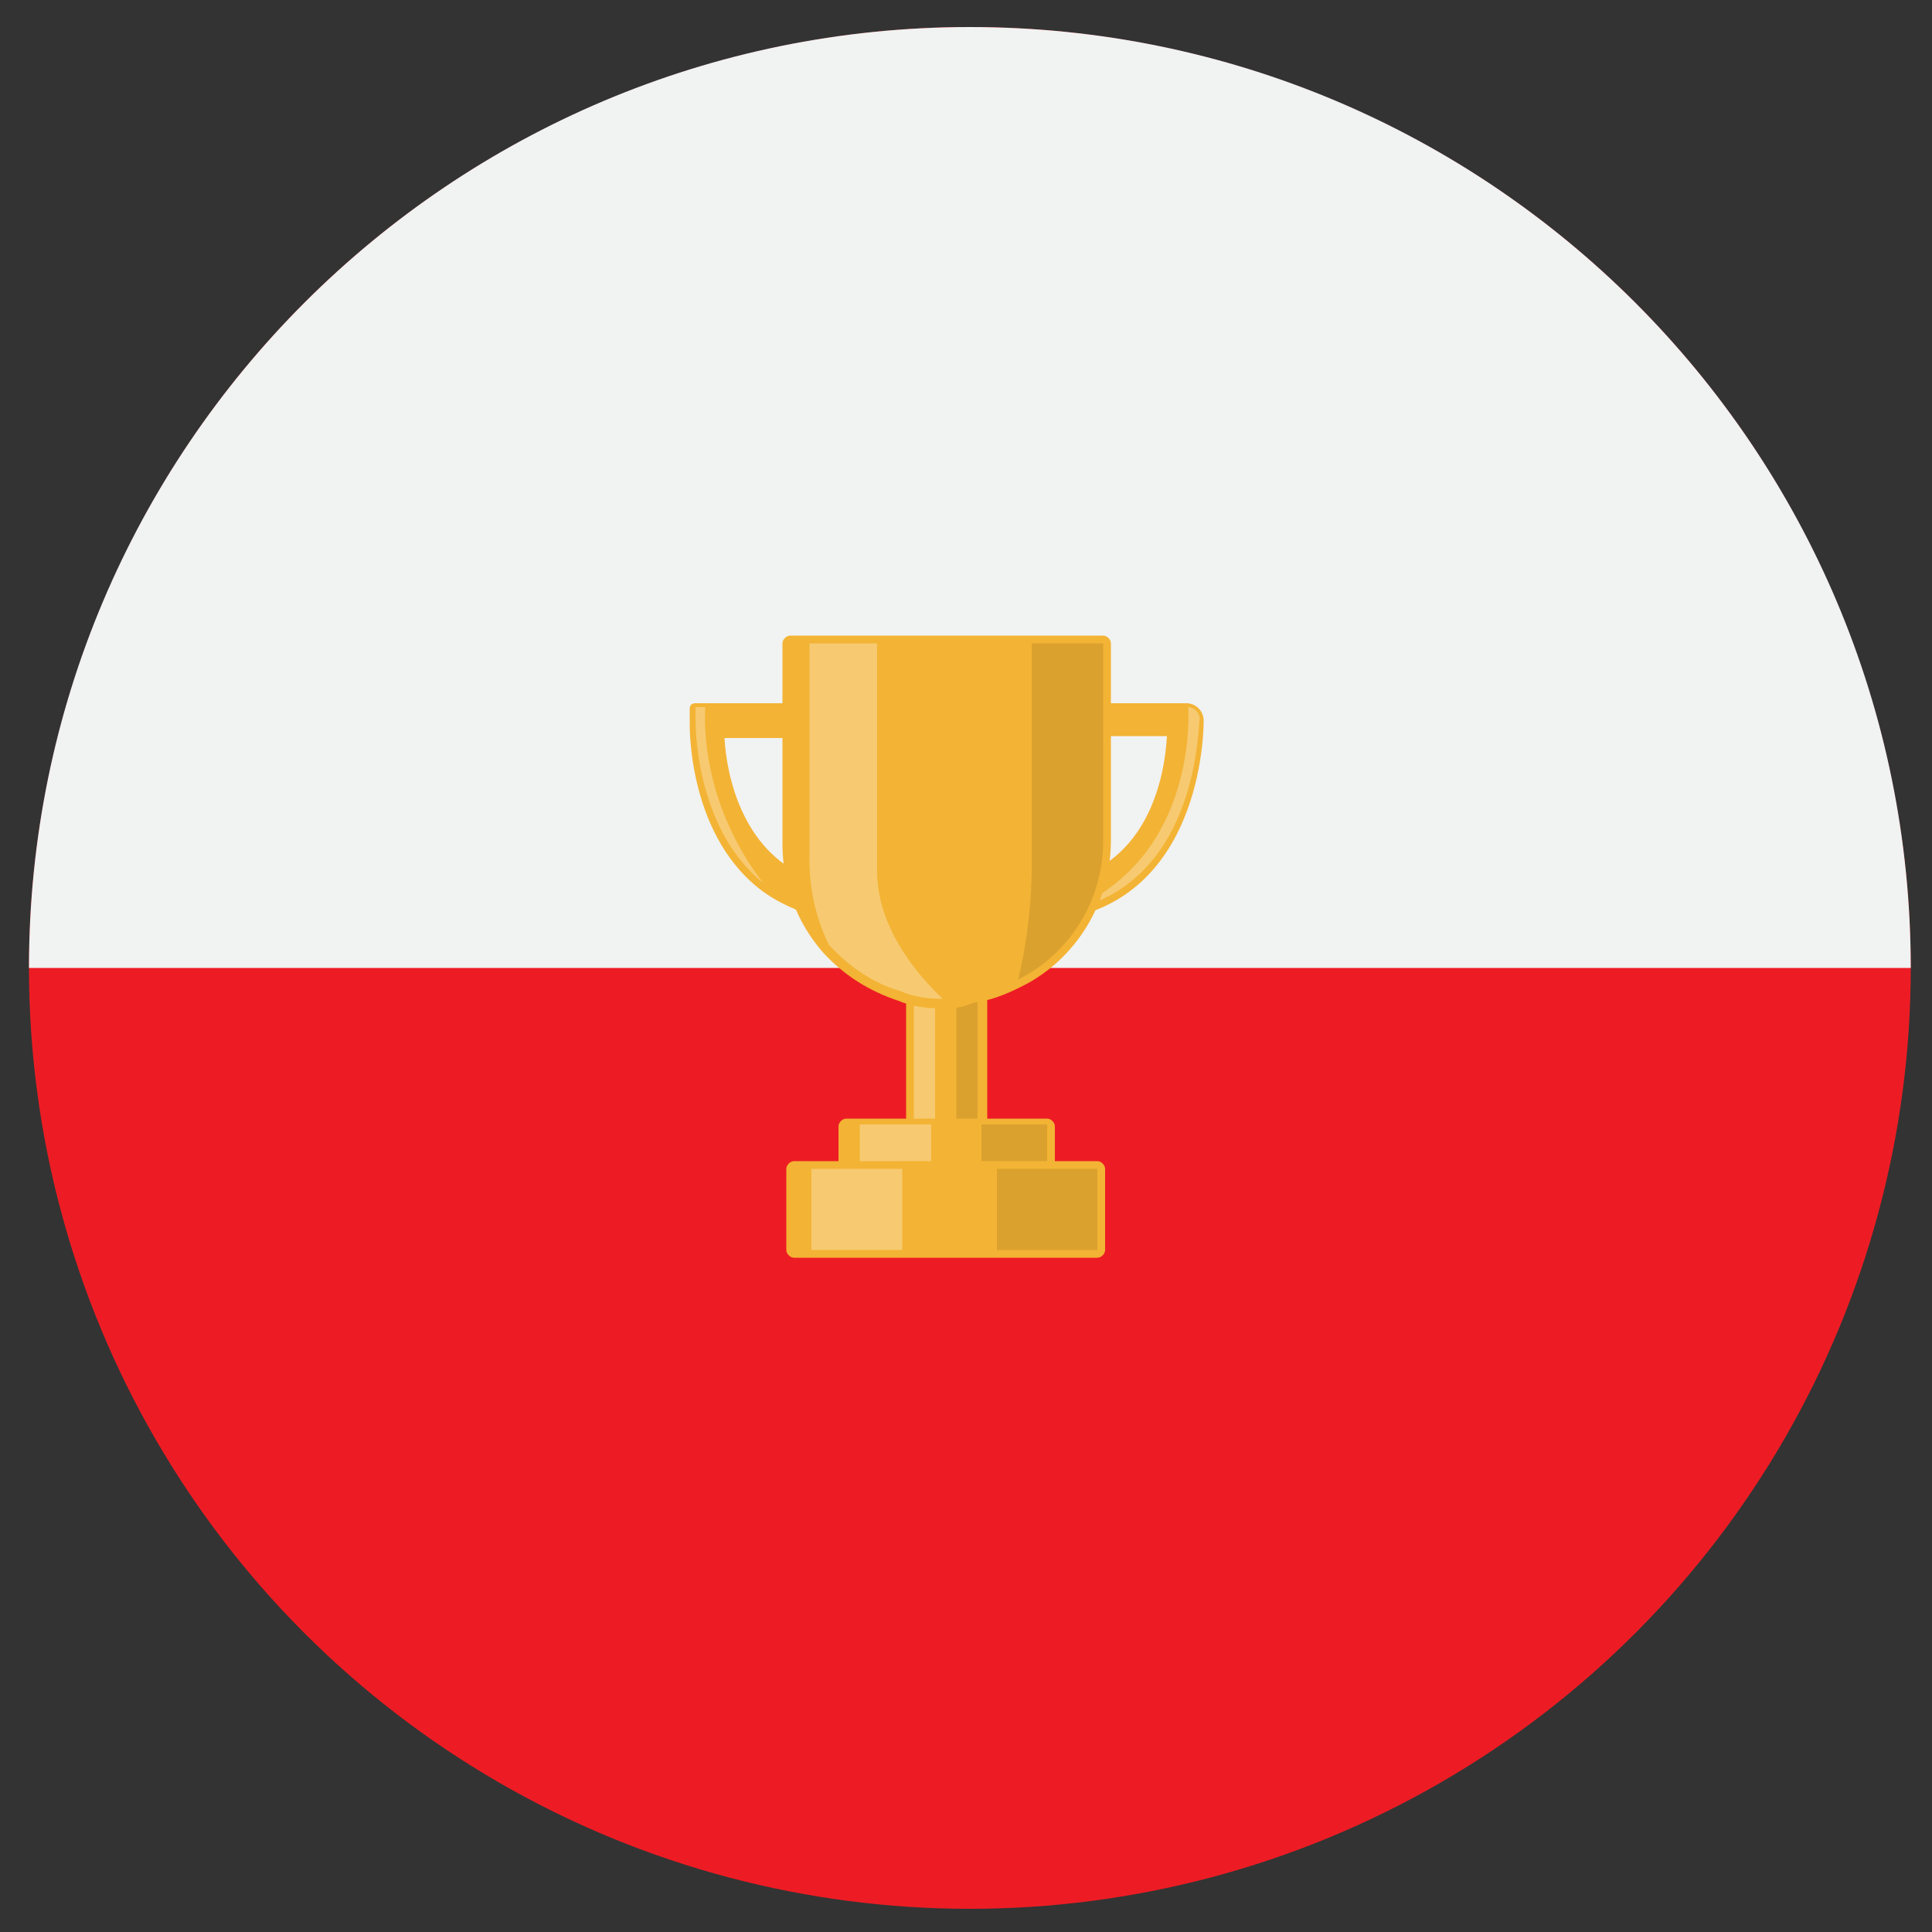
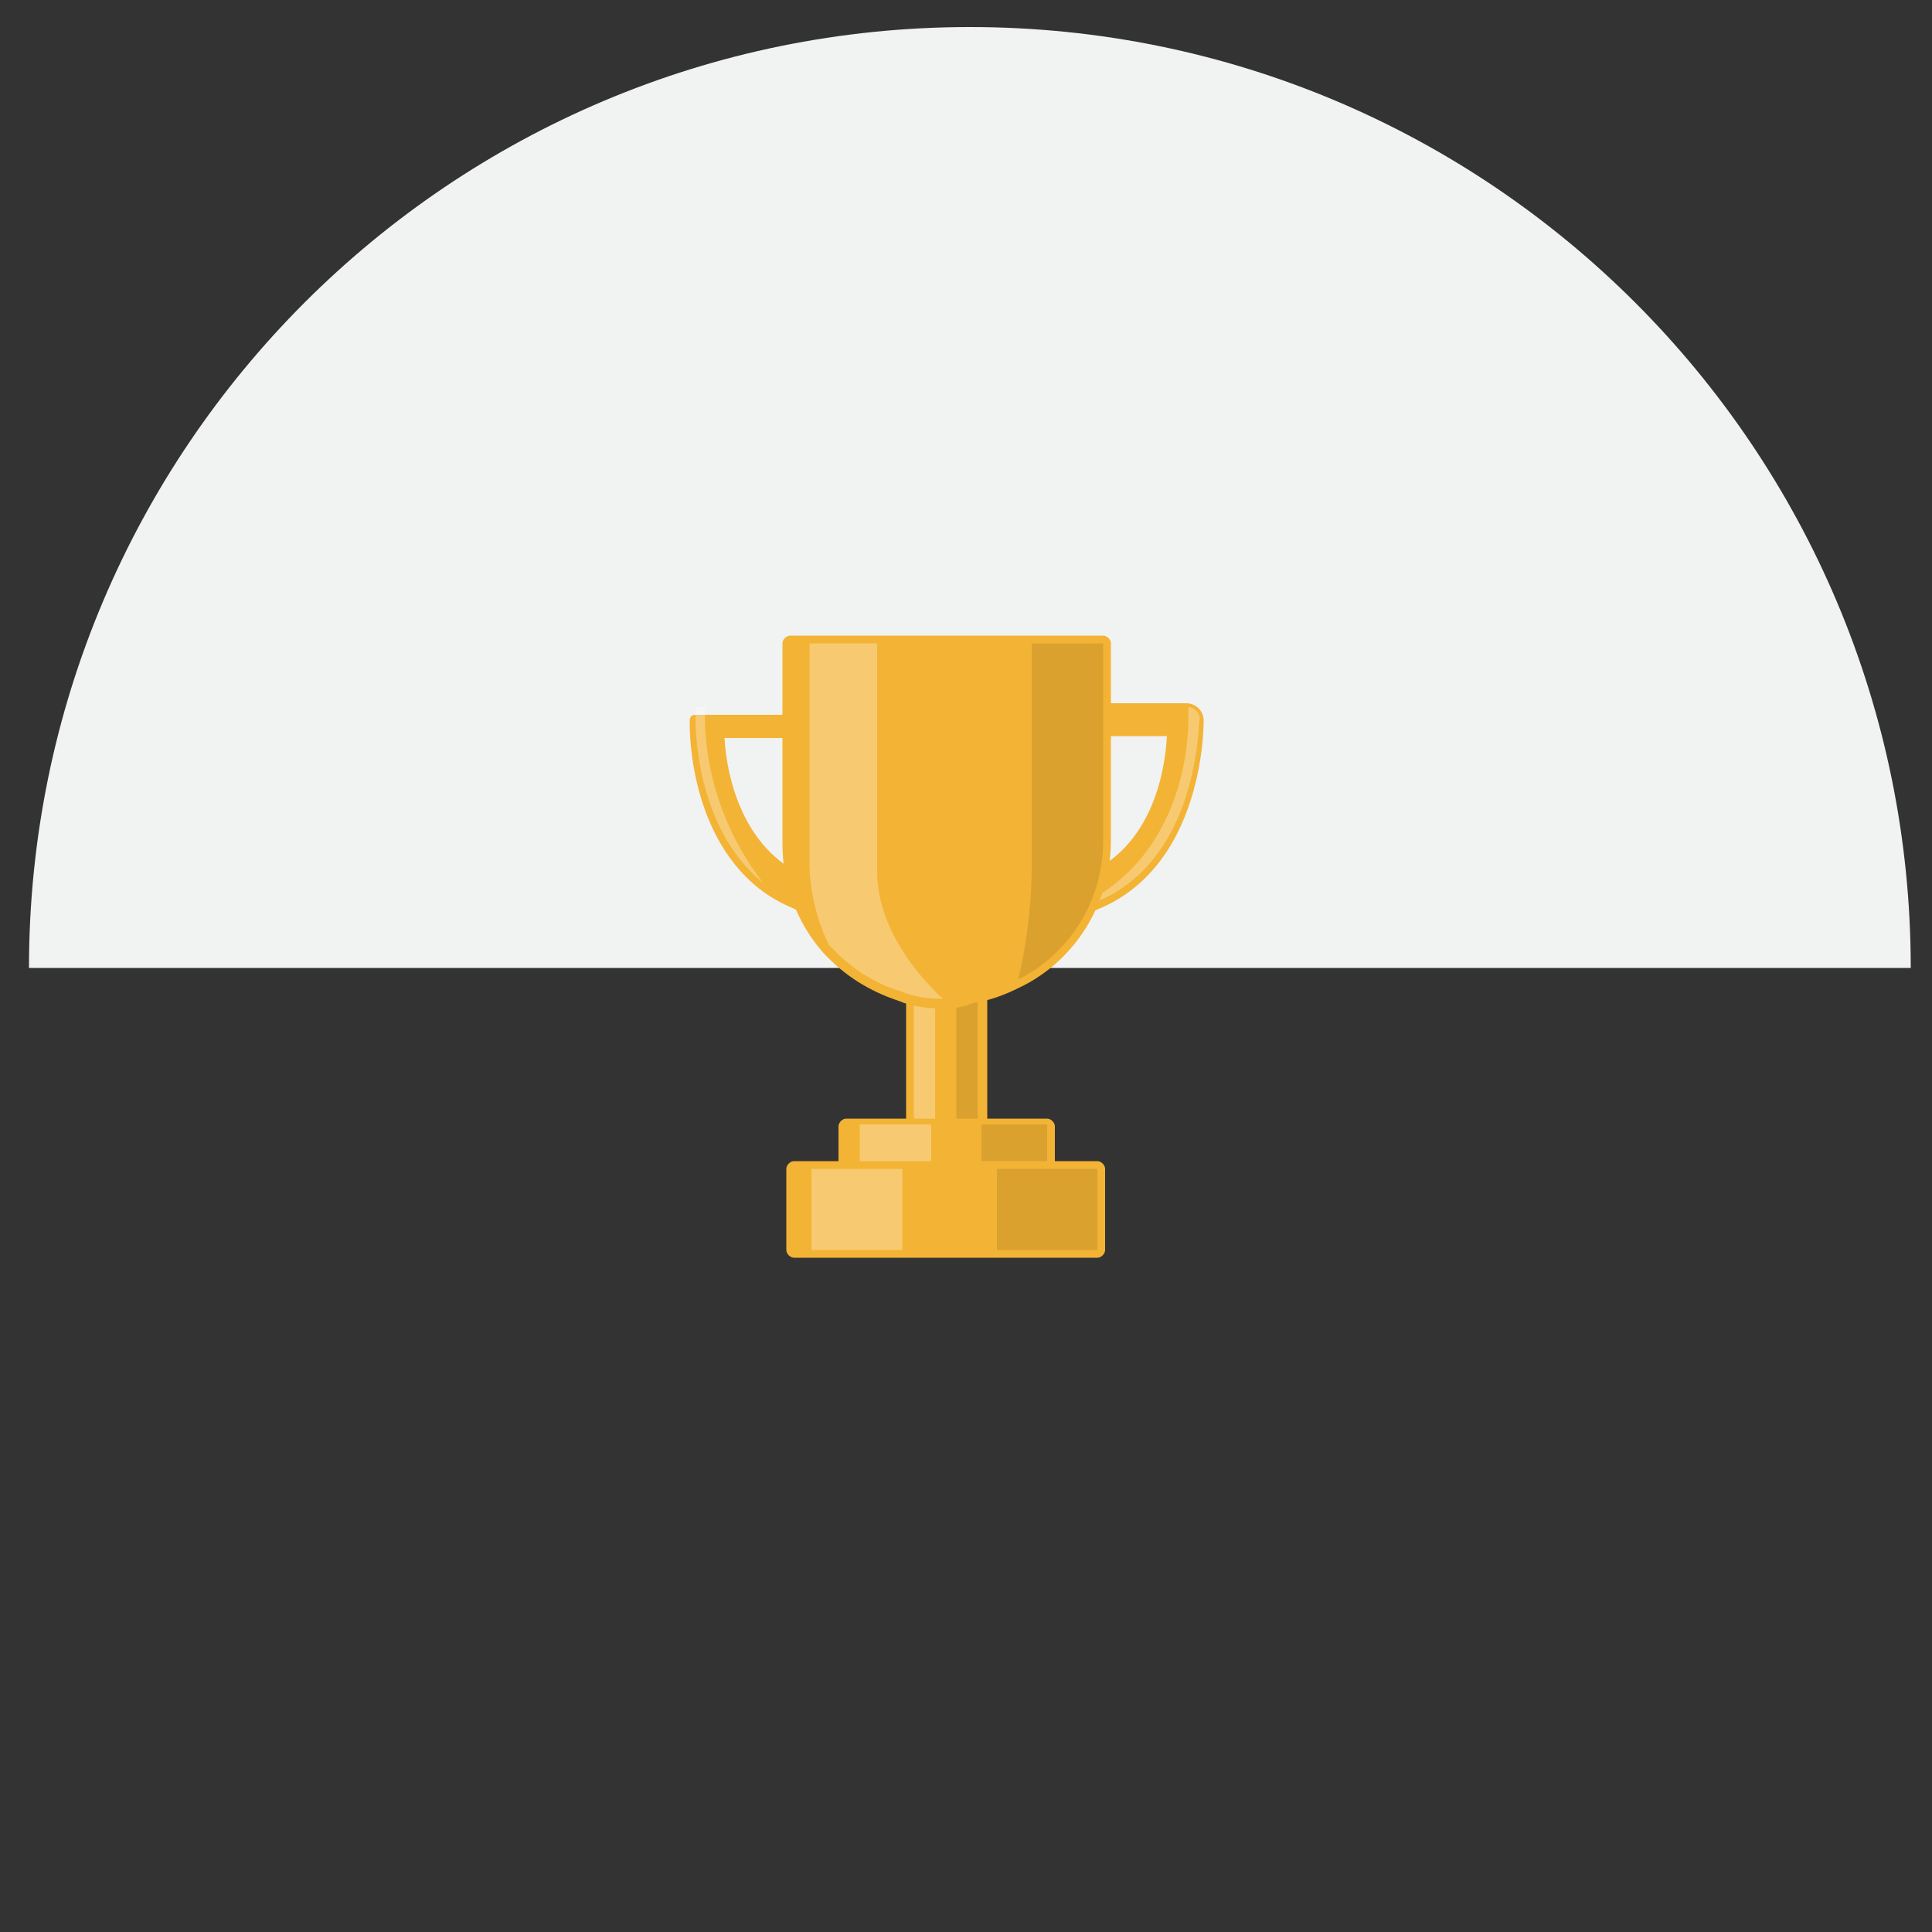
<svg xmlns="http://www.w3.org/2000/svg" version="1.1" id="Layer_1" x="0px" y="0px" viewBox="0 0 100 100" style="enable-background:new 0 0 100 100;" xml:space="preserve">
  <rect x="0" y="0" width="100" height="100" fill="#333333" stroke="none" />
  <style type="text/css">
	.st0{fill:#ED1C24;}
	.st1{fill:#F1F2F2;}
	.st2{fill:#F3B334;}
	.st3{opacity:0.3;fill:#FFFFFF;enable-background:new    ;}
	.st4{opacity:0.1;enable-background:new    ;}
</style>
-   <circle class="st0" cx="50.2" cy="50.1" r="48.7" />
  <path class="st1" d="M1.5,50.1c0-26.9,21.8-48.7,48.7-48.7s48.7,21.8,48.7,48.7" />
  <g>
    <g>
      <g>
        <path class="st2" d="M47.3,58.8c-0.2,0-0.4-0.2-0.4-0.4v-7.1c0-0.2,0.2-0.4,0.4-0.4h3.4c0.2,0,0.4,0.2,0.4,0.4v7.1     c0,0.2-0.2,0.4-0.4,0.4H47.3z" />
      </g>
      <rect x="47.3" y="51.2" class="st3" width="1.1" height="7.1" />
      <rect x="49.5" y="51.2" class="st4" width="1.1" height="7.1" />
      <g>
        <g>
-           <path class="st2" d="M43.3,47.6C43.3,47.6,43.2,47.6,43.3,47.6l-0.8-0.1c-1.2-0.3-2.3-0.8-3.2-1.5c-3.8-3-3.6-8.7-3.6-8.7v-0.6      c0-0.2,0.1-0.3,0.3-0.3h7.3c0.2,0,0.3,0.1,0.3,0.3v10.6c0,0.1,0,0.2-0.1,0.3C43.4,47.6,43.3,47.6,43.3,47.6z M37.5,38.2      c0.1,1.9,0.9,5.8,4.3,7.2v-7.2H37.5z" />
+           <path class="st2" d="M43.3,47.6C43.3,47.6,43.2,47.6,43.3,47.6l-0.8-0.1c-1.2-0.3-2.3-0.8-3.2-1.5c-3.8-3-3.6-8.7-3.6-8.7c0-0.2,0.1-0.3,0.3-0.3h7.3c0.2,0,0.3,0.1,0.3,0.3v10.6c0,0.1,0,0.2-0.1,0.3C43.4,47.6,43.3,47.6,43.3,47.6z M37.5,38.2      c0.1,1.9,0.9,5.8,4.3,7.2v-7.2H37.5z" />
        </g>
      </g>
      <g>
        <g>
          <path class="st2" d="M55.2,47.5c-0.2,0-0.4-0.1-0.6-0.2c-0.2-0.2-0.3-0.4-0.3-0.7v-9.3c0-0.5,0.4-0.9,0.9-0.9h6.2      c0.5,0,0.9,0.4,0.9,0.9c0,0.1,0.1,8.7-6.9,10.2C55.4,47.5,55.3,47.5,55.2,47.5z M56.1,45.3c3.5-1.4,4.2-5.3,4.3-7.2h-4.3V45.3z" />
        </g>
      </g>
      <path class="st3" d="M55.4,47.1L55.4,47.1c6.7-2.8,6.1-10.5,6.1-10.5c0.3,0,0.6,0.3,0.6,0.6C62,37.2,62.2,45.6,55.4,47.1z" />
      <g>
        <path class="st2" d="M49,52.2c-0.1,0-0.1,0-0.2,0c-0.8,0-1.6-0.1-2.3-0.4c-1.5-0.5-2.8-1.3-3.9-2.5c-1.4-1.6-2.1-3.6-2.1-5.6     V33.3c0-0.2,0.2-0.4,0.4-0.4h16.2c0.2,0,0.4,0.2,0.4,0.4v10.2c0,3.2-1.8,6.2-4.7,7.6c-0.8,0.4-1.6,0.7-2.4,0.8     C49.9,52.1,49.5,52.2,49,52.2z" />
      </g>
      <g>
        <path class="st2" d="M43.8,60.8c-0.2,0-0.4-0.2-0.4-0.4v-2.1c0-0.2,0.2-0.4,0.4-0.4h10.4c0.2,0,0.4,0.2,0.4,0.4v2.1     c0,0.2-0.2,0.4-0.4,0.4H43.8z" />
      </g>
      <rect x="44.5" y="58.2" class="st3" width="3.7" height="2.1" />
      <rect x="50.8" y="58.2" class="st4" width="3.4" height="2.1" />
      <g>
        <path class="st2" d="M41.1,65.1c-0.2,0-0.4-0.2-0.4-0.4v-4.2c0-0.2,0.2-0.4,0.4-0.4h15.7c0.2,0,0.4,0.2,0.4,0.4v4.2     c0,0.2-0.2,0.4-0.4,0.4H41.1z" />
      </g>
      <path class="st3" d="M48.8,51.7c-0.8,0-1.5-0.1-2.2-0.4c-1.4-0.4-2.7-1.3-3.7-2.4c-1.1-2.2-1-4.4-1-4.4V33.3h3.5v11.8    C45.4,47.8,47.2,50.2,48.8,51.7z" />
      <path class="st4" d="M57.1,33.3v10.2c0,3.2-1.8,5.9-4.4,7.2c0.8-3.3,0.7-6.2,0.7-6.2V33.3H57.1z" />
      <rect x="42" y="60.5" class="st3" width="4.7" height="4.2" />
      <rect x="51.6" y="60.5" class="st4" width="5.2" height="4.2" />
      <path class="st3" d="M39.5,45.7c-3.6-2.9-3.5-8.4-3.5-8.5v-0.6h0.5C36.4,38.5,36.8,42.2,39.5,45.7z" />
    </g>
  </g>
</svg>